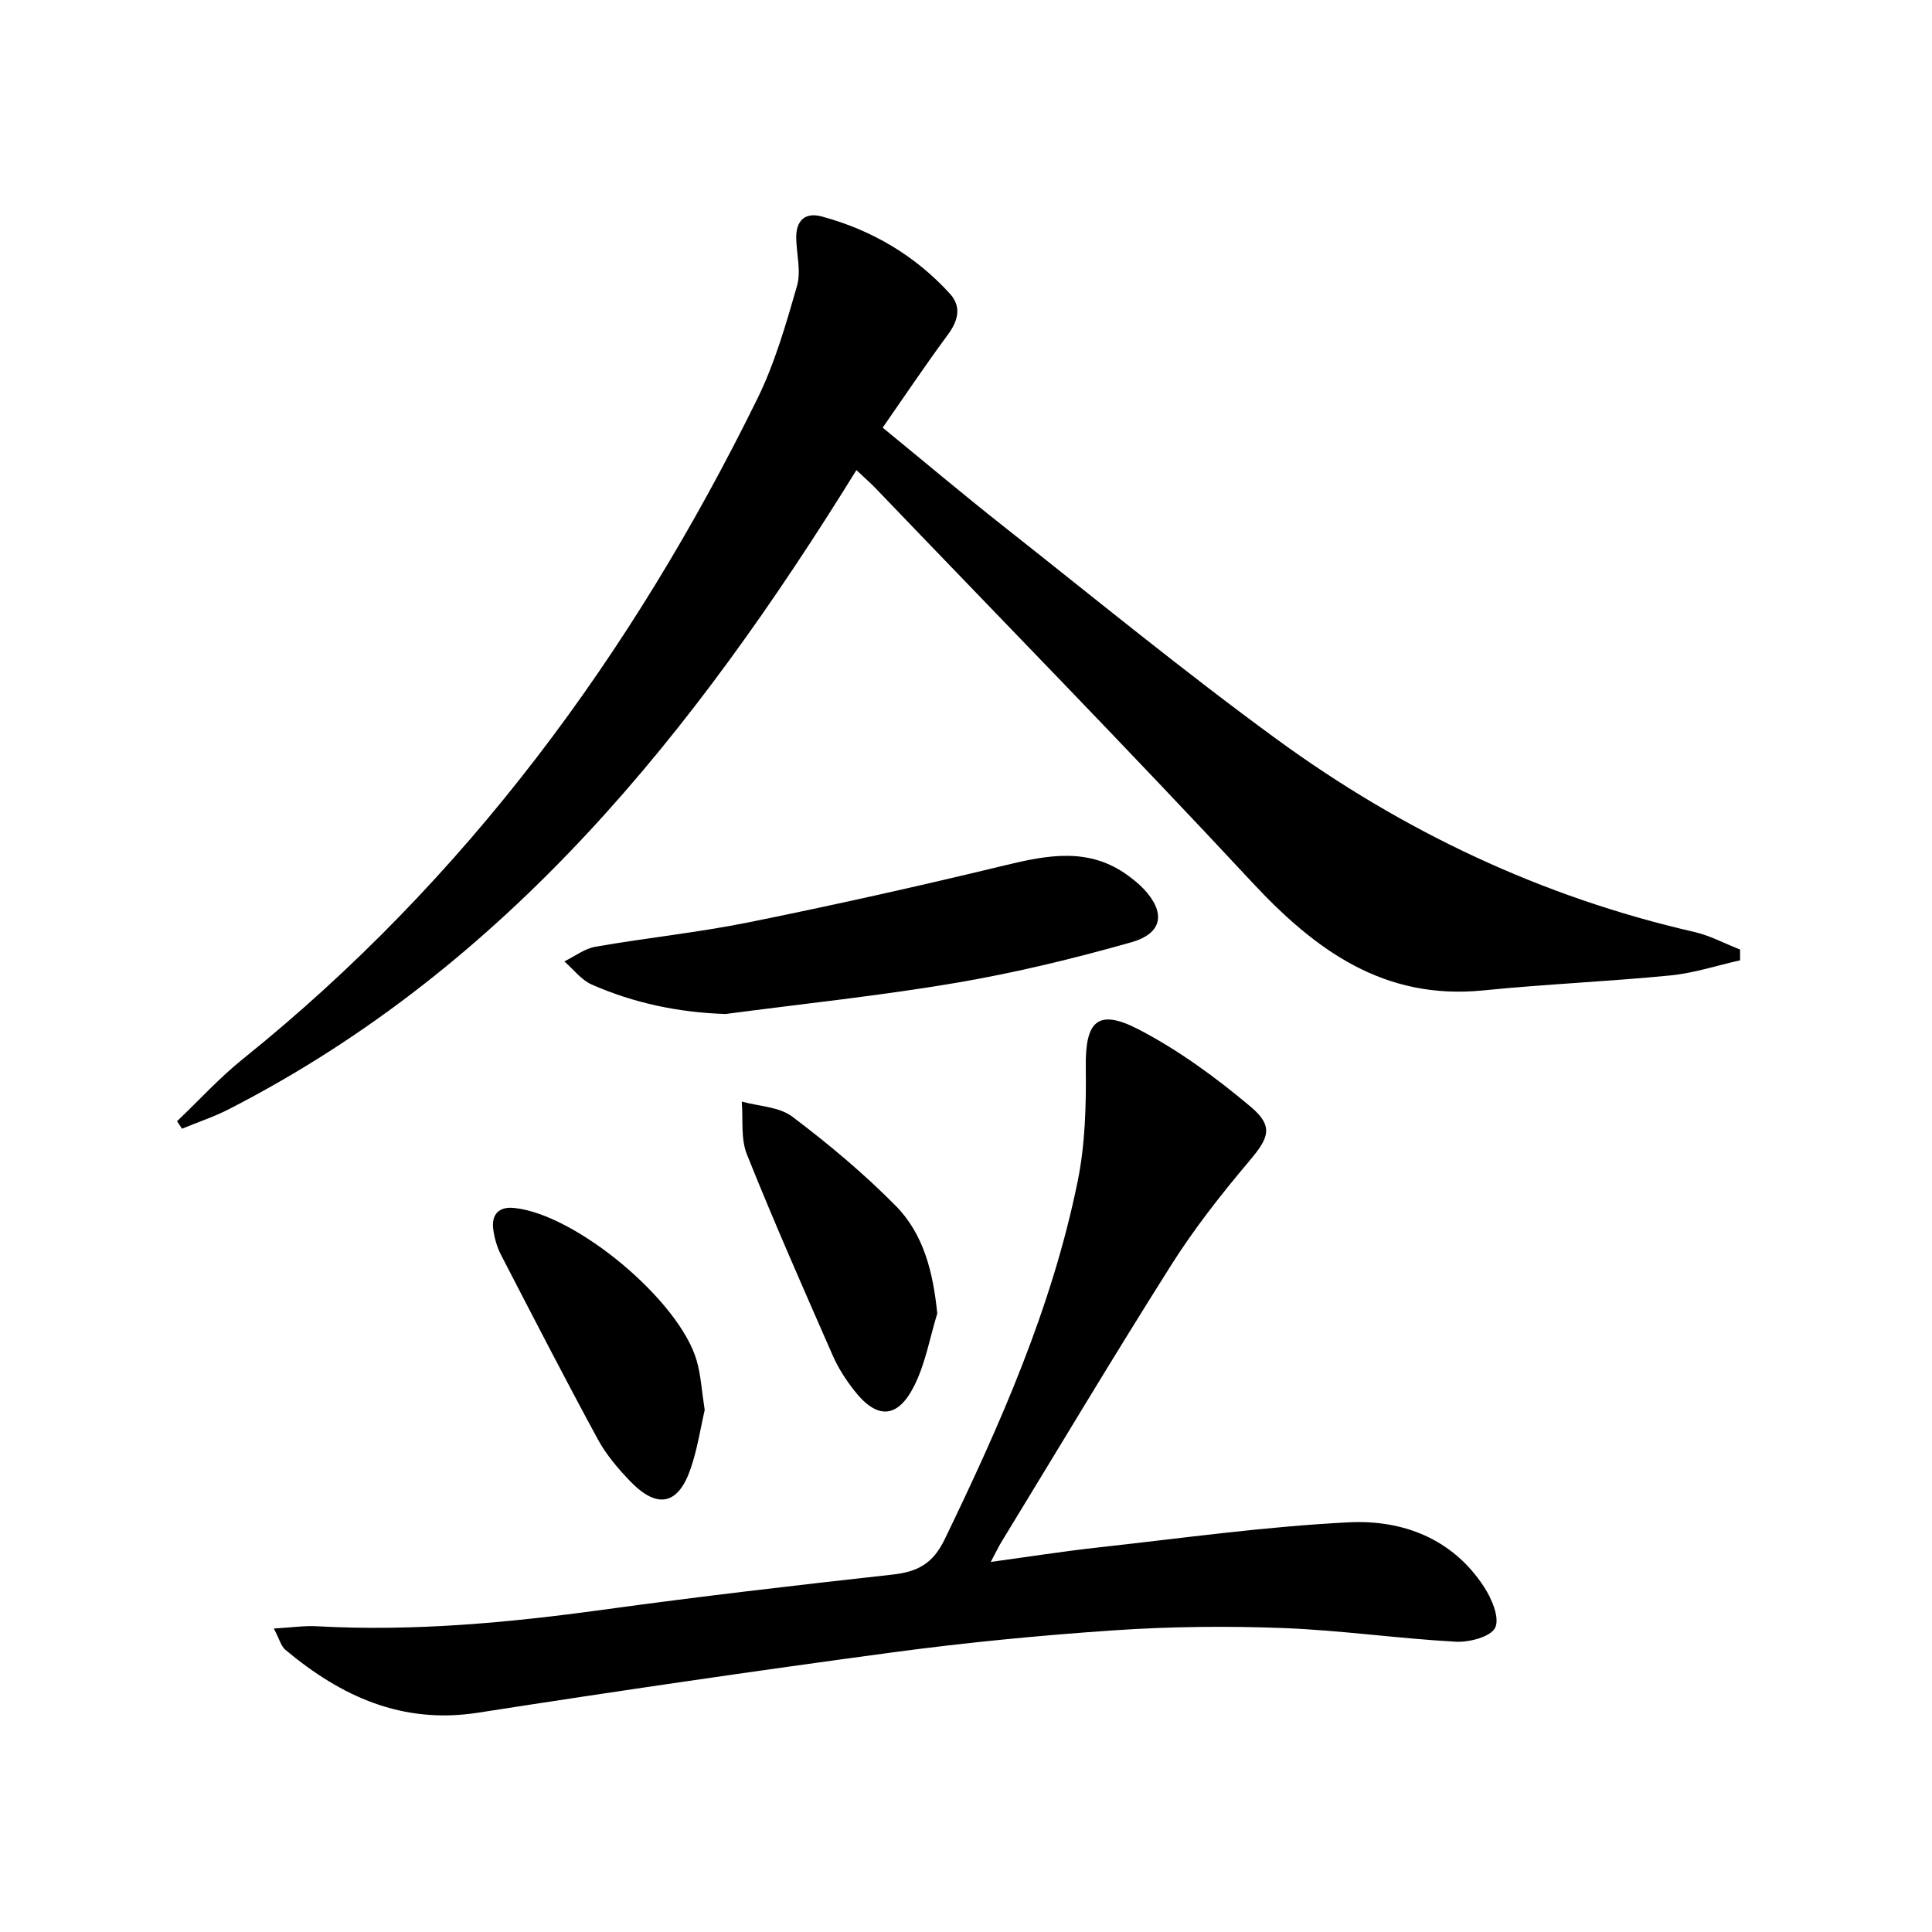
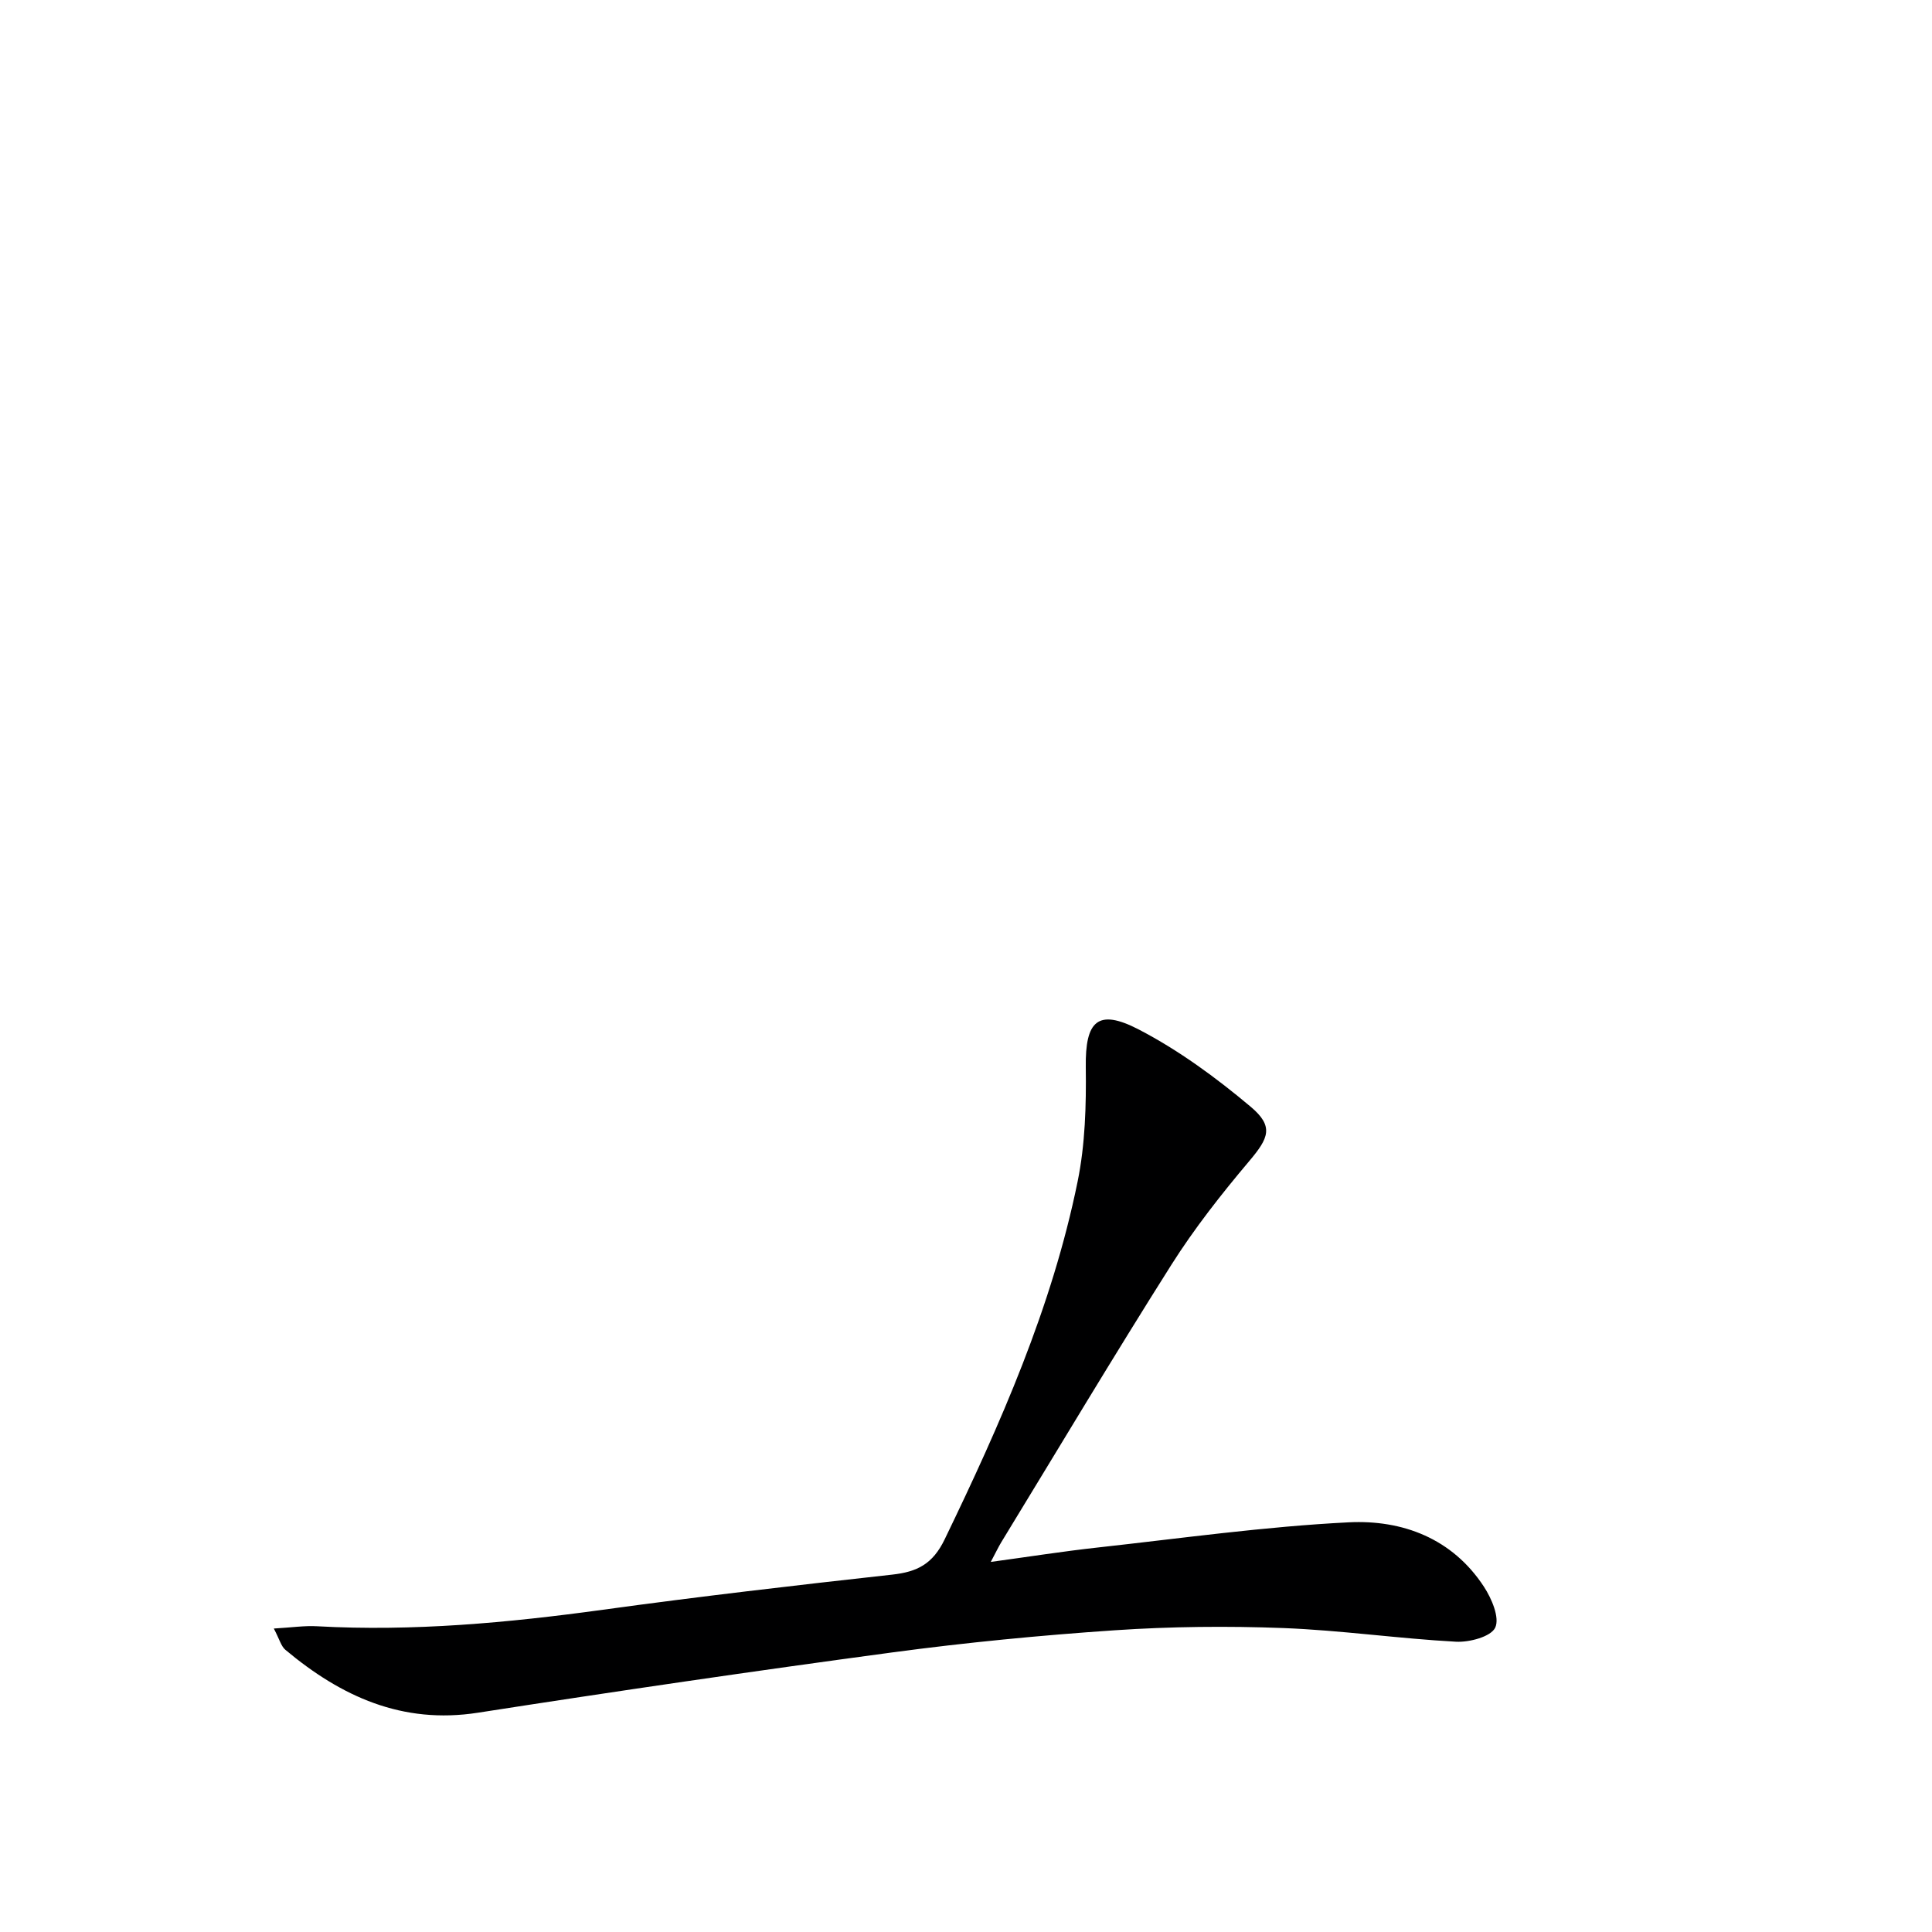
<svg xmlns="http://www.w3.org/2000/svg" enable-background="new 0 0 400 400" viewBox="0 0 400 400">
-   <path d="m177.31 97.33c-33.51 54.19-72.13 102.64-129.81 132.26-3.15 1.62-6.54 2.74-9.82 4.1-.34-.52-.68-1.04-1.02-1.56 4.52-4.3 8.75-8.96 13.59-12.85 46.28-37.2 80.53-83.79 106.55-136.72 3.62-7.36 5.93-15.44 8.21-23.36.87-3.01-.08-6.53-.16-9.82-.09-3.66 1.77-5.51 5.29-4.56 10.32 2.79 19.29 8.05 26.51 15.97 2.51 2.76 1.71 5.65-.46 8.58-4.54 6.14-8.79 12.49-13.44 19.17 8.57 7.01 16.68 13.85 25.01 20.42 18.81 14.84 37.36 30.07 56.7 44.18 26.02 18.98 54.75 32.59 86.32 39.81 3.27.75 6.32 2.41 9.48 3.64 0 .74 0 1.49.01 2.23-4.8 1.08-9.55 2.65-14.41 3.13-12.89 1.27-25.85 1.8-38.74 3.1-20.58 2.06-34.79-8.29-47.98-22.48-25.63-27.55-51.96-54.46-78-81.63-1.04-1.06-2.17-2.04-3.83-3.61z" fill="#000001" />
  <path d="m56.69 337.17c3.77-.22 6.38-.62 8.96-.47 19.87 1.1 39.53-.72 59.19-3.42 19.91-2.74 39.89-5.06 59.87-7.27 5.19-.57 8.41-2.19 10.88-7.32 11.53-23.85 22.21-47.99 27.52-74.07 1.57-7.69 1.79-15.77 1.69-23.67-.13-9.53 2.44-12.23 10.96-7.81 8.28 4.3 16.01 9.97 23.18 16 4.86 4.09 3.72 6.49-.29 11.24-5.77 6.84-11.36 13.94-16.14 21.5-12 18.97-23.51 38.26-35.21 57.43-.59.97-1.08 2.02-2.17 4.07 7.93-1.08 14.99-2.2 22.1-2.98 17.33-1.91 34.64-4.35 52.03-5.22 11.08-.55 21.43 3.32 27.97 13.33 1.6 2.44 3.3 6.42 2.34 8.47-.88 1.88-5.34 3.07-8.13 2.92-11.94-.65-23.82-2.37-35.76-2.83-11.61-.44-23.29-.32-34.87.46-15.4 1.04-30.81 2.54-46.11 4.59-28.63 3.85-57.22 8.04-85.76 12.48-15.68 2.44-28.33-3.38-39.85-13.02-.89-.74-1.22-2.18-2.4-4.41z" fill="#000001" />
-   <path d="m150.21 209.94c-9.73-.32-18.94-2.25-27.7-6.1-2.17-.96-3.8-3.16-5.67-4.79 2.15-1.05 4.19-2.65 6.45-3.04 10.61-1.85 21.36-2.95 31.91-5.09 17.66-3.57 35.25-7.5 52.76-11.74 8.96-2.17 17.57-3.85 25.69 2.17 1.06.79 2.11 1.63 3.03 2.58 4.7 4.93 4.14 9.29-2.46 11.16-11.92 3.38-24.03 6.31-36.23 8.39-15.84 2.69-31.85 4.35-47.78 6.46z" fill="#000001" />
-   <path d="m145.9 291.93c-.85 3.64-1.5 8.08-2.95 12.25-2.57 7.43-6.92 8.27-12.47 2.5-2.51-2.61-4.96-5.48-6.68-8.64-6.87-12.66-13.47-25.46-20.08-38.25-.82-1.59-1.34-3.42-1.59-5.2-.44-3.12 1.12-4.82 4.29-4.5 12.82 1.28 34.3 19.19 37.84 31.67.85 2.99 1.02 6.18 1.64 10.17z" fill="#000001" />
-   <path d="m194.05 271.94c-1.53 5-2.44 10.31-4.74 14.92-3.45 6.92-7.75 7.07-12.47 1.01-1.72-2.21-3.3-4.64-4.42-7.2-6.07-13.83-12.17-27.65-17.78-41.66-1.31-3.27-.76-7.27-1.07-10.94 3.54.98 7.75 1.07 10.48 3.13 7.5 5.66 14.79 11.76 21.39 18.44 5.8 5.88 7.75 13.74 8.61 22.3z" fill="#000001" />
</svg>